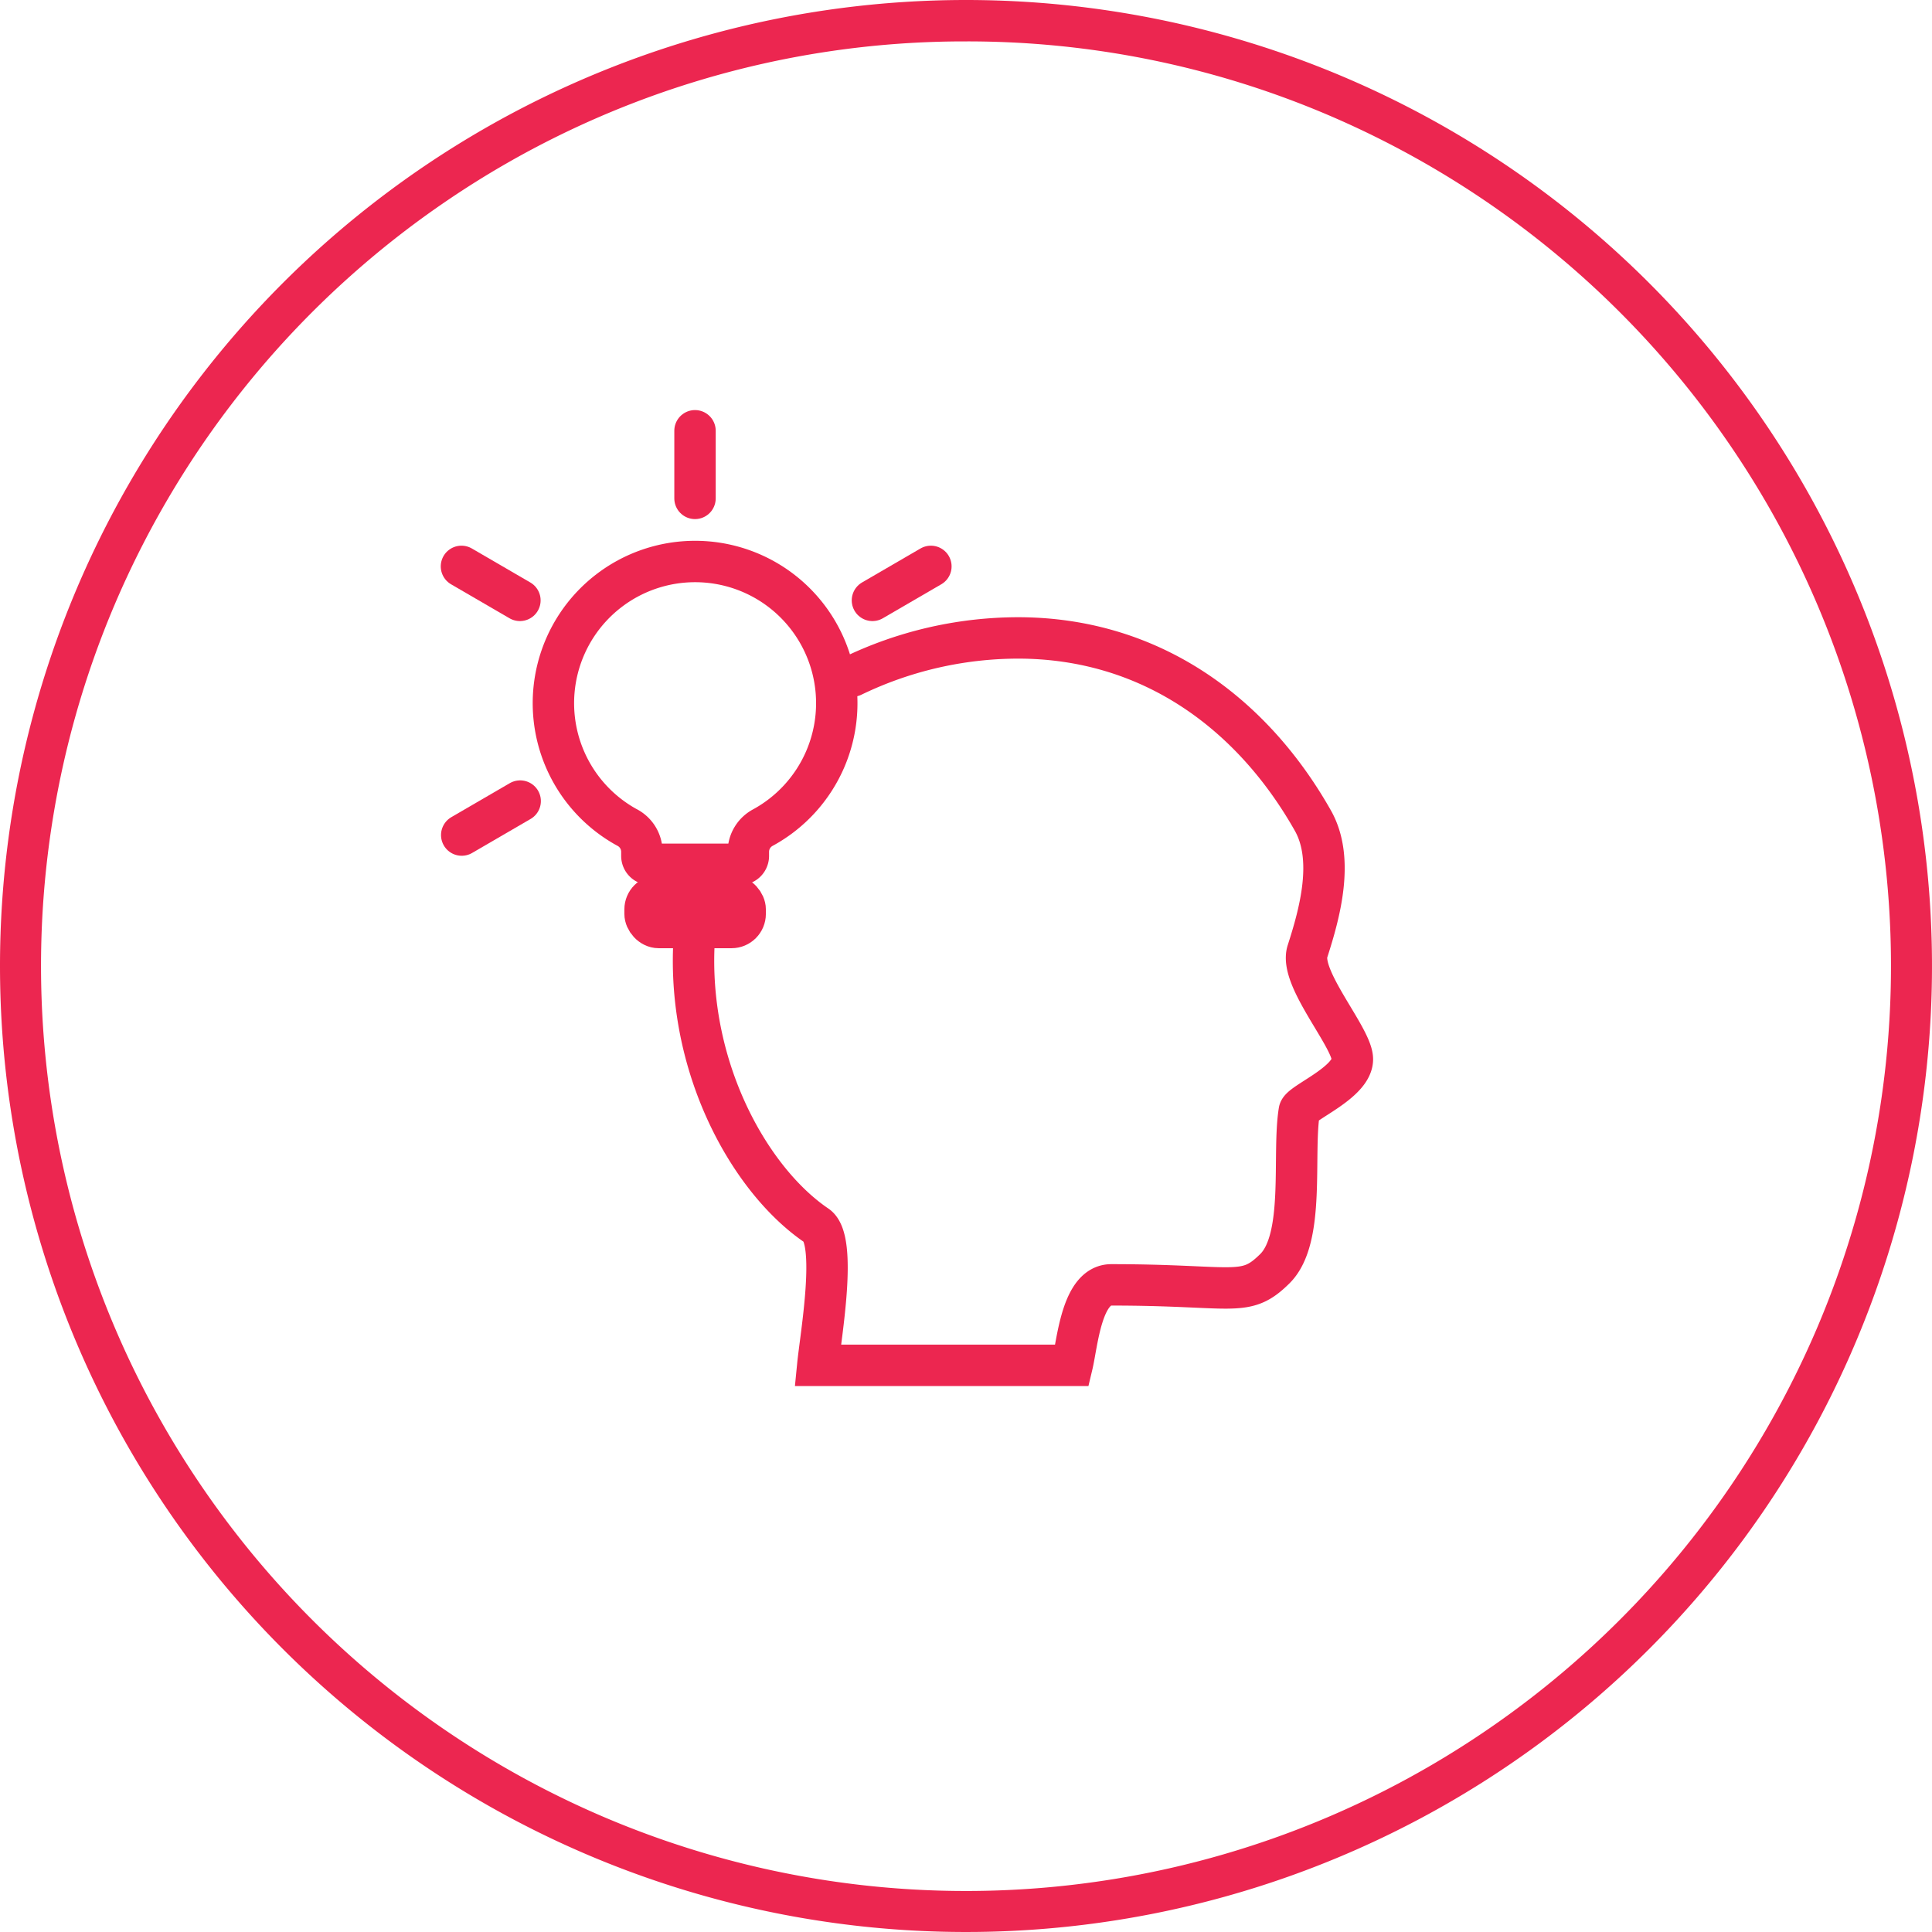
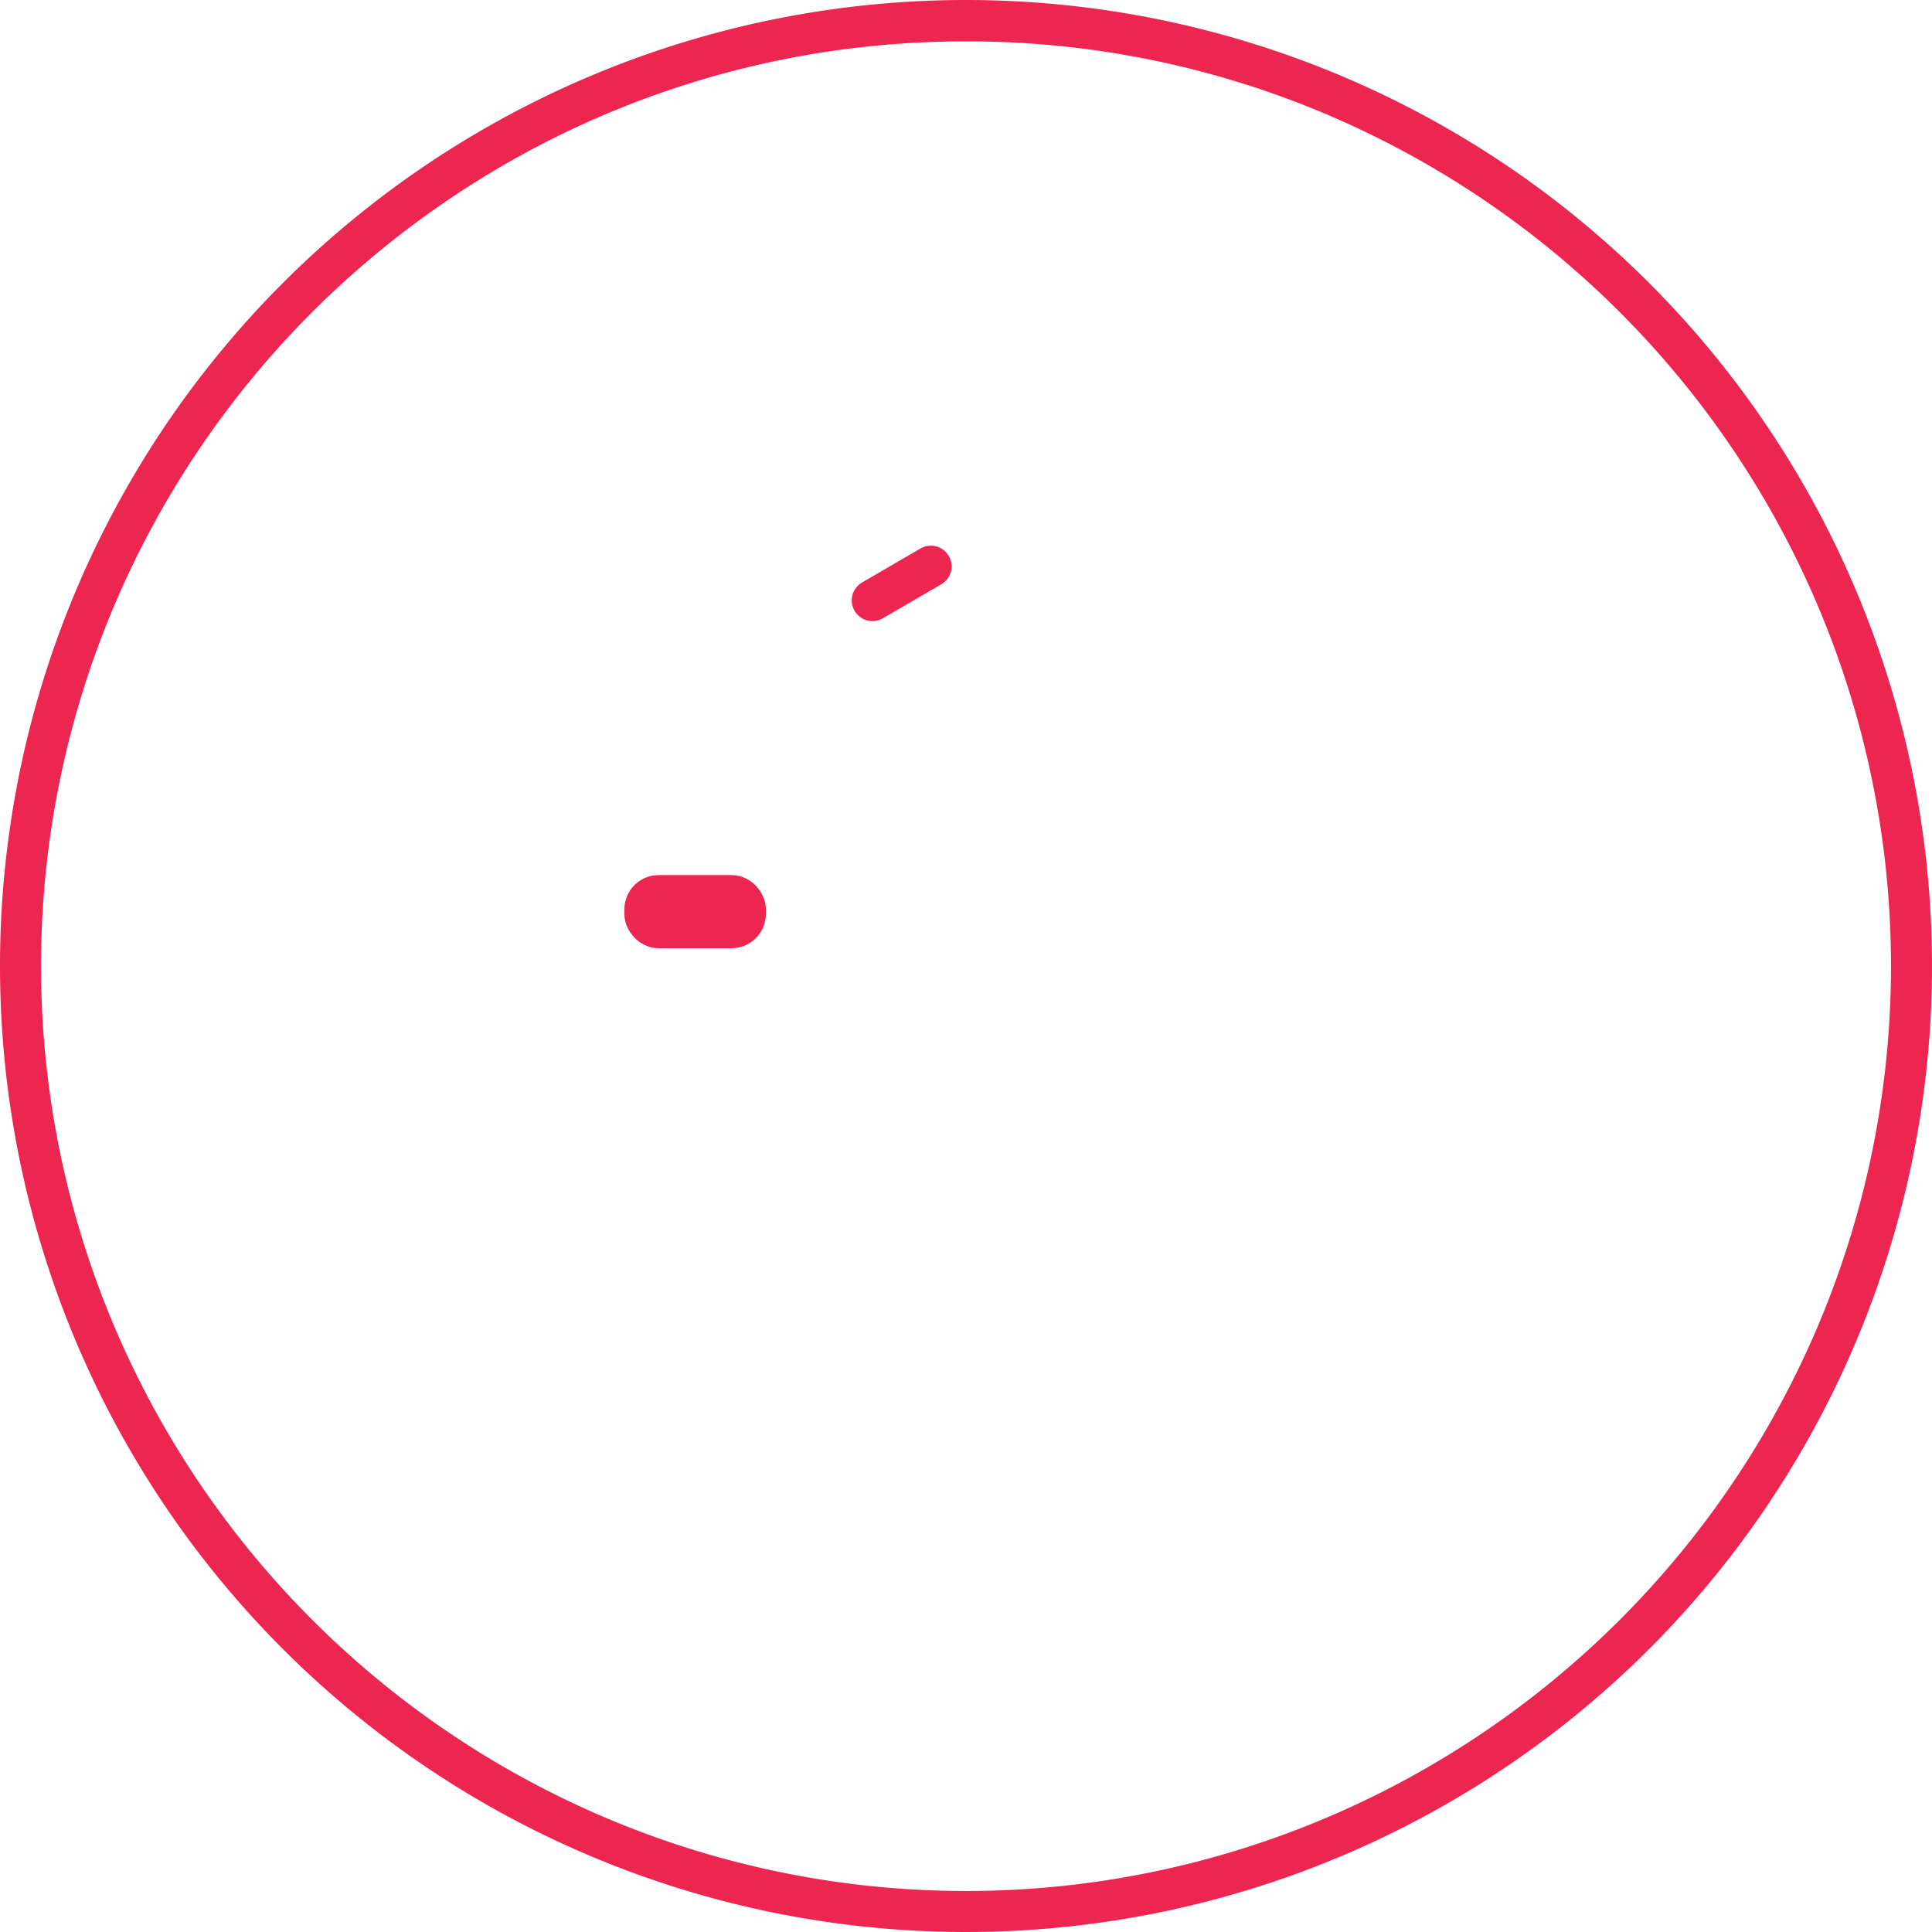
<svg xmlns="http://www.w3.org/2000/svg" width="140" height="140" viewBox="0 0 140 140">
  <g id="Group_617" data-name="Group 617" transform="translate(-297 -500)">
    <g id="Group_599" data-name="Group 599" transform="translate(-7936 -4373)">
      <g id="Group_591" data-name="Group 591" transform="translate(7936 4373)">
        <g id="Group_583" data-name="Group 583" transform="translate(-6582 -4471)">
          <path id="Path_478" data-name="Path 478" d="M376,261.363A66.674,66.674,0,0,0,338.542,272.8a67.213,67.213,0,0,0-24.278,29.48,66.908,66.908,0,0,0,6.177,63.537A67.206,67.206,0,0,0,349.922,390.1a66.907,66.907,0,0,0,63.536-6.177,67.206,67.206,0,0,0,24.278-29.481,66.9,66.9,0,0,0-6.177-63.536,67.205,67.205,0,0,0-29.481-24.278A66.574,66.574,0,0,0,376,261.363m0-3a70,70,0,1,1-70,70A70,70,0,0,1,376,258.363Z" transform="translate(6573 4712.637)" fill="#ec2650" />
        </g>
      </g>
    </g>
    <g id="Group_616" data-name="Group 616" transform="translate(53.084 164.633)">
-       <path id="Path_479" data-name="Path 479" d="M291.91,400.457c-.92,9.652,3.843,18.234,8.806,21.6,1.528,1.036.295,7.976.083,10.126h18.429c.392-1.644.691-5.831,2.84-5.831,9.011,0,9.675.982,11.85-1.169,2.23-2.2,1.259-8.276,1.774-11.428.1-.6,3.841-2.048,3.848-3.75.006-1.57-3.884-5.875-3.256-7.818.886-2.746,1.975-6.675.394-9.474-4.422-7.823-11.783-13.241-21.38-13.241a27.661,27.661,0,0,0-11.983,2.762" transform="translate(2.376 2.121)" fill="none" stroke="#ec2650" stroke-linecap="round" stroke-miterlimit="10" stroke-width="3" />
-       <path id="Path_480" data-name="Path 480" d="M288.422,393.993a1.991,1.991,0,0,1,1.064,1.739v.319a.608.608,0,0,0,.609.608h6.5a.608.608,0,0,0,.608-.608v-.32a1.99,1.99,0,0,1,1.061-1.736,10.267,10.267,0,1,0-9.842,0Z" transform="translate(0.942 1.338)" fill="none" stroke="#ec2650" stroke-linecap="round" stroke-miterlimit="10" stroke-width="3" />
      <rect id="Rectangle_871" data-name="Rectangle 871" width="7.254" height="2.299" rx="0.987" transform="translate(290.66 400.279)" fill="none" stroke="#ec2650" stroke-linecap="round" stroke-miterlimit="10" stroke-width="3" />
-       <line id="Line_2" data-name="Line 2" x1="4.236" y2="2.463" transform="translate(277.374 393.416)" fill="none" stroke="#ec2650" stroke-linecap="round" stroke-miterlimit="10" stroke-width="3" />
      <line id="Line_3" data-name="Line 3" x1="4.236" y2="2.463" transform="translate(307.136 376.409)" fill="none" stroke="#ec2650" stroke-linecap="round" stroke-miterlimit="10" stroke-width="3" />
-       <line id="Line_4" data-name="Line 4" x2="4.236" y2="2.463" transform="translate(277.355 376.409)" fill="none" stroke="#ec2650" stroke-linecap="round" stroke-miterlimit="10" stroke-width="3" />
-       <line id="Line_5" data-name="Line 5" y2="4.9" transform="translate(294.279 366.582)" fill="none" stroke="#ec2650" stroke-linecap="round" stroke-miterlimit="10" stroke-width="3" />
    </g>
  </g>
</svg>